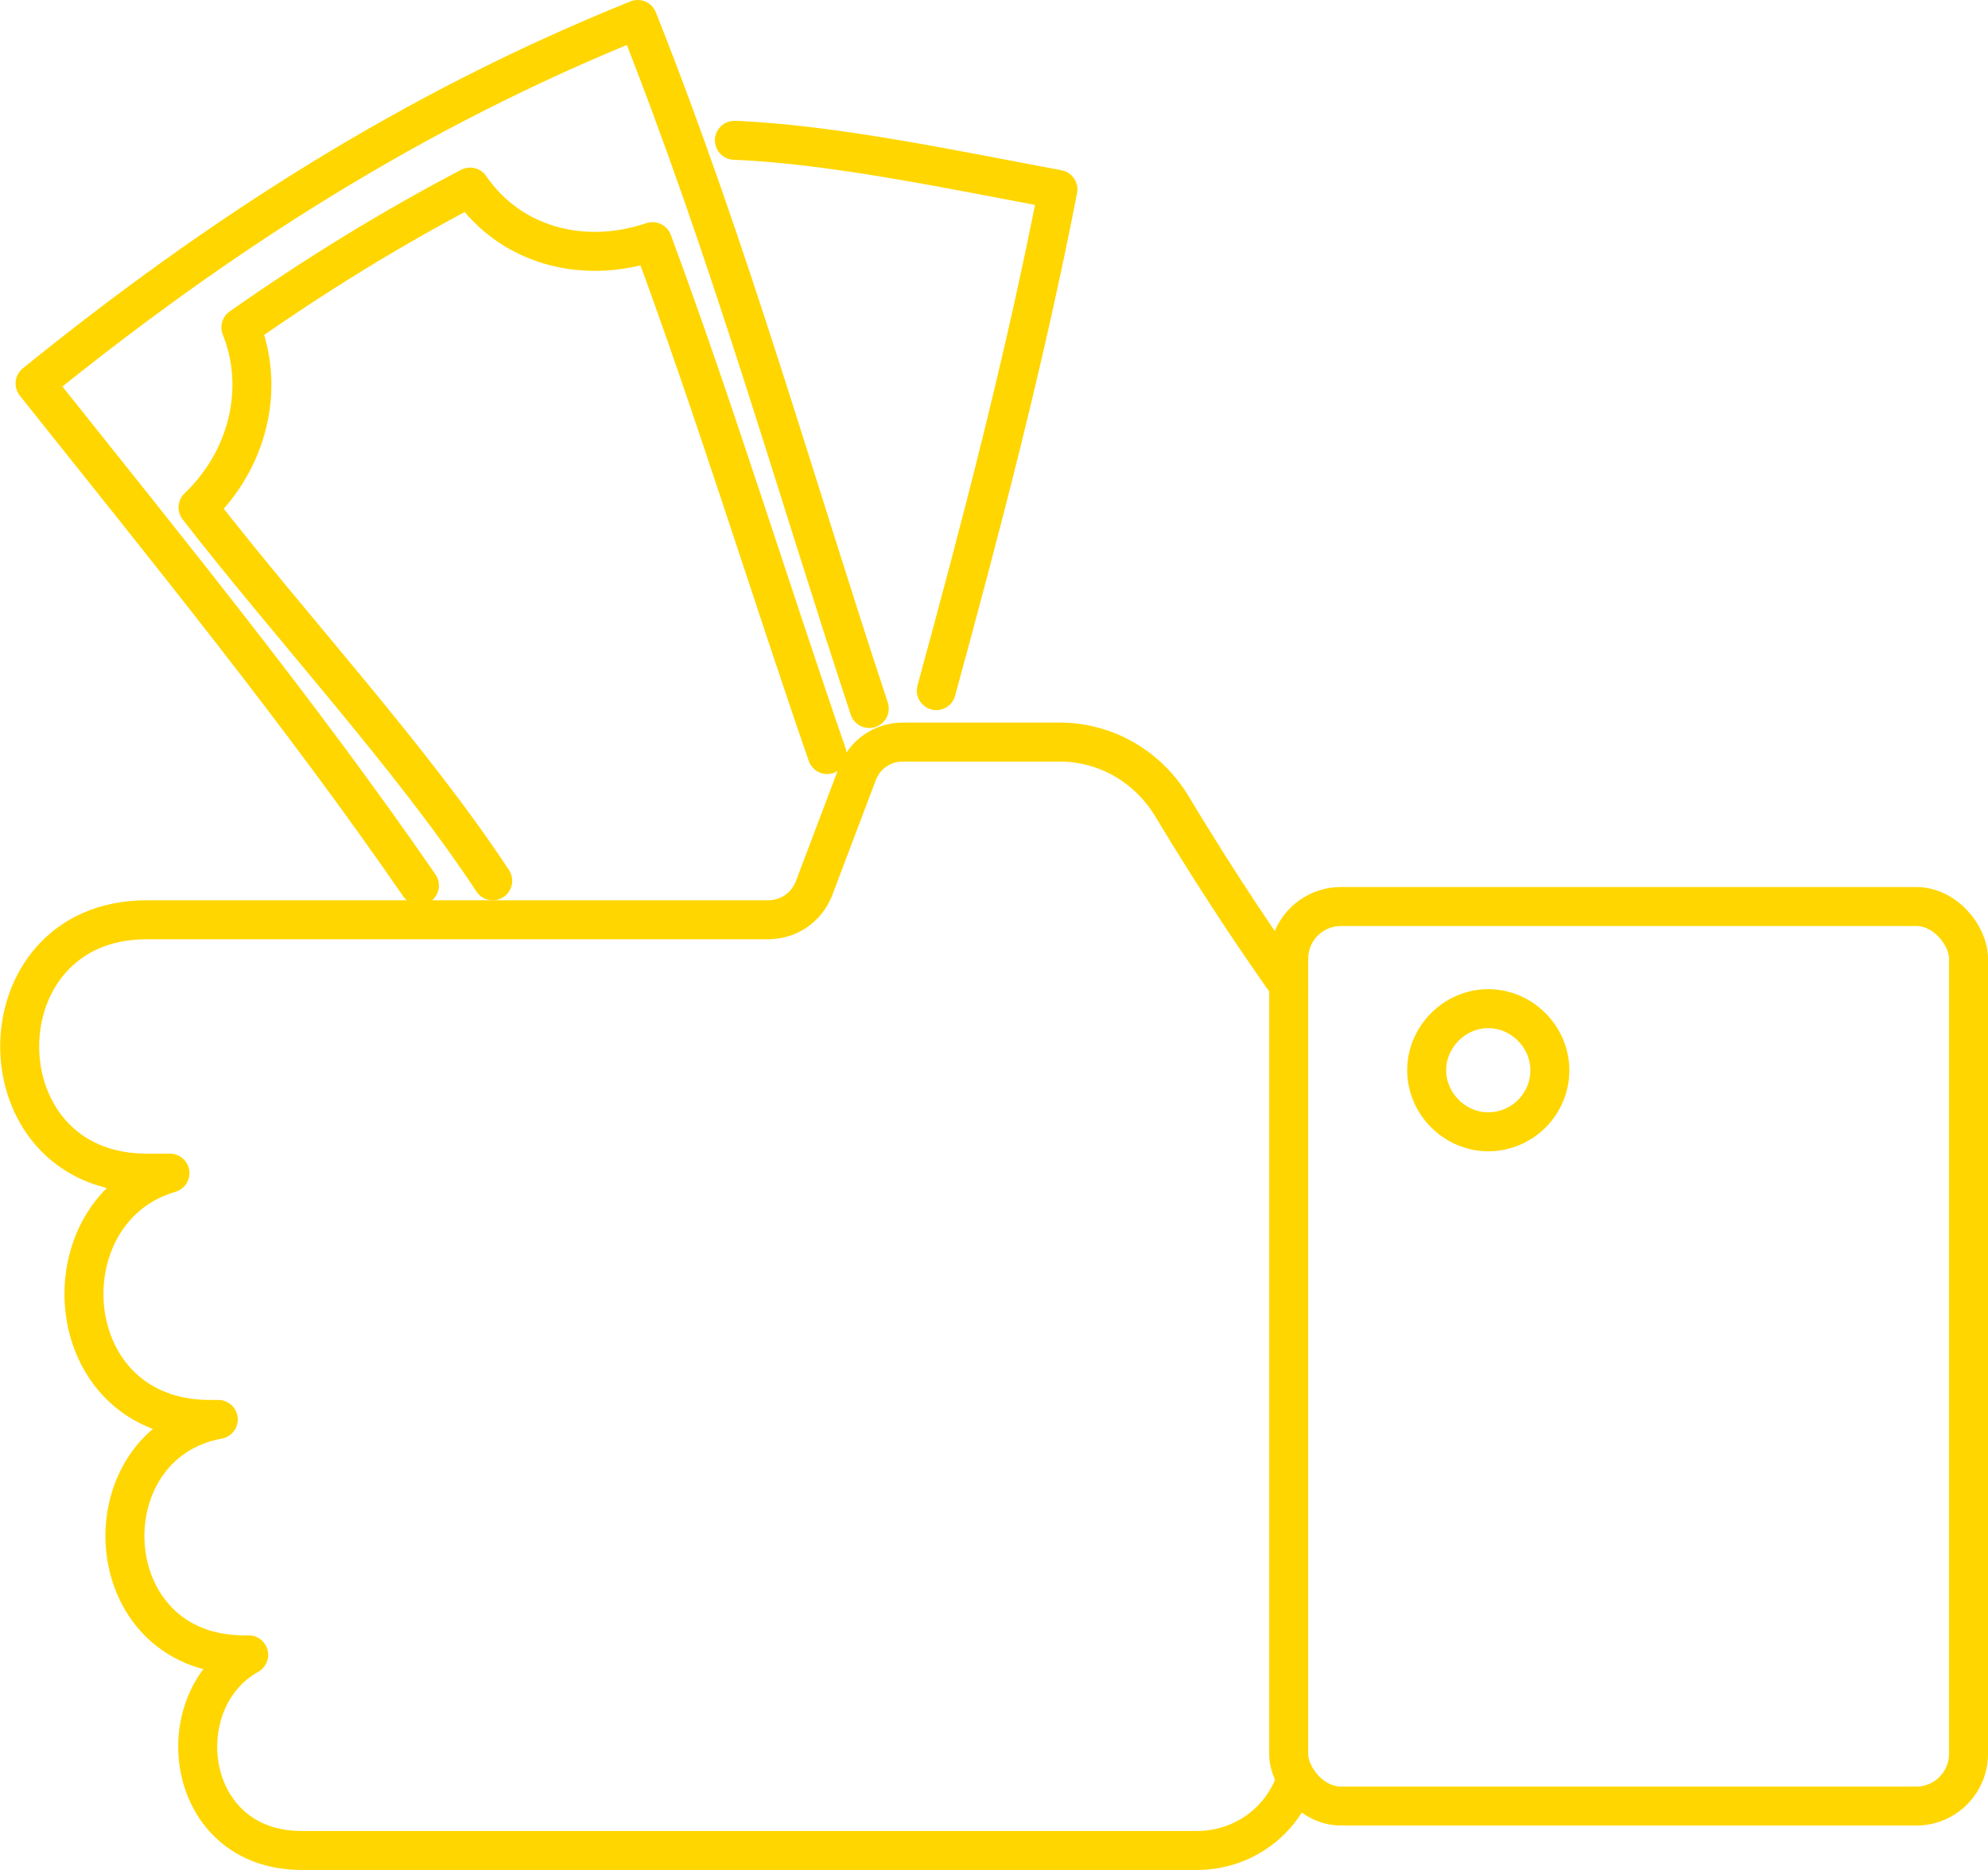
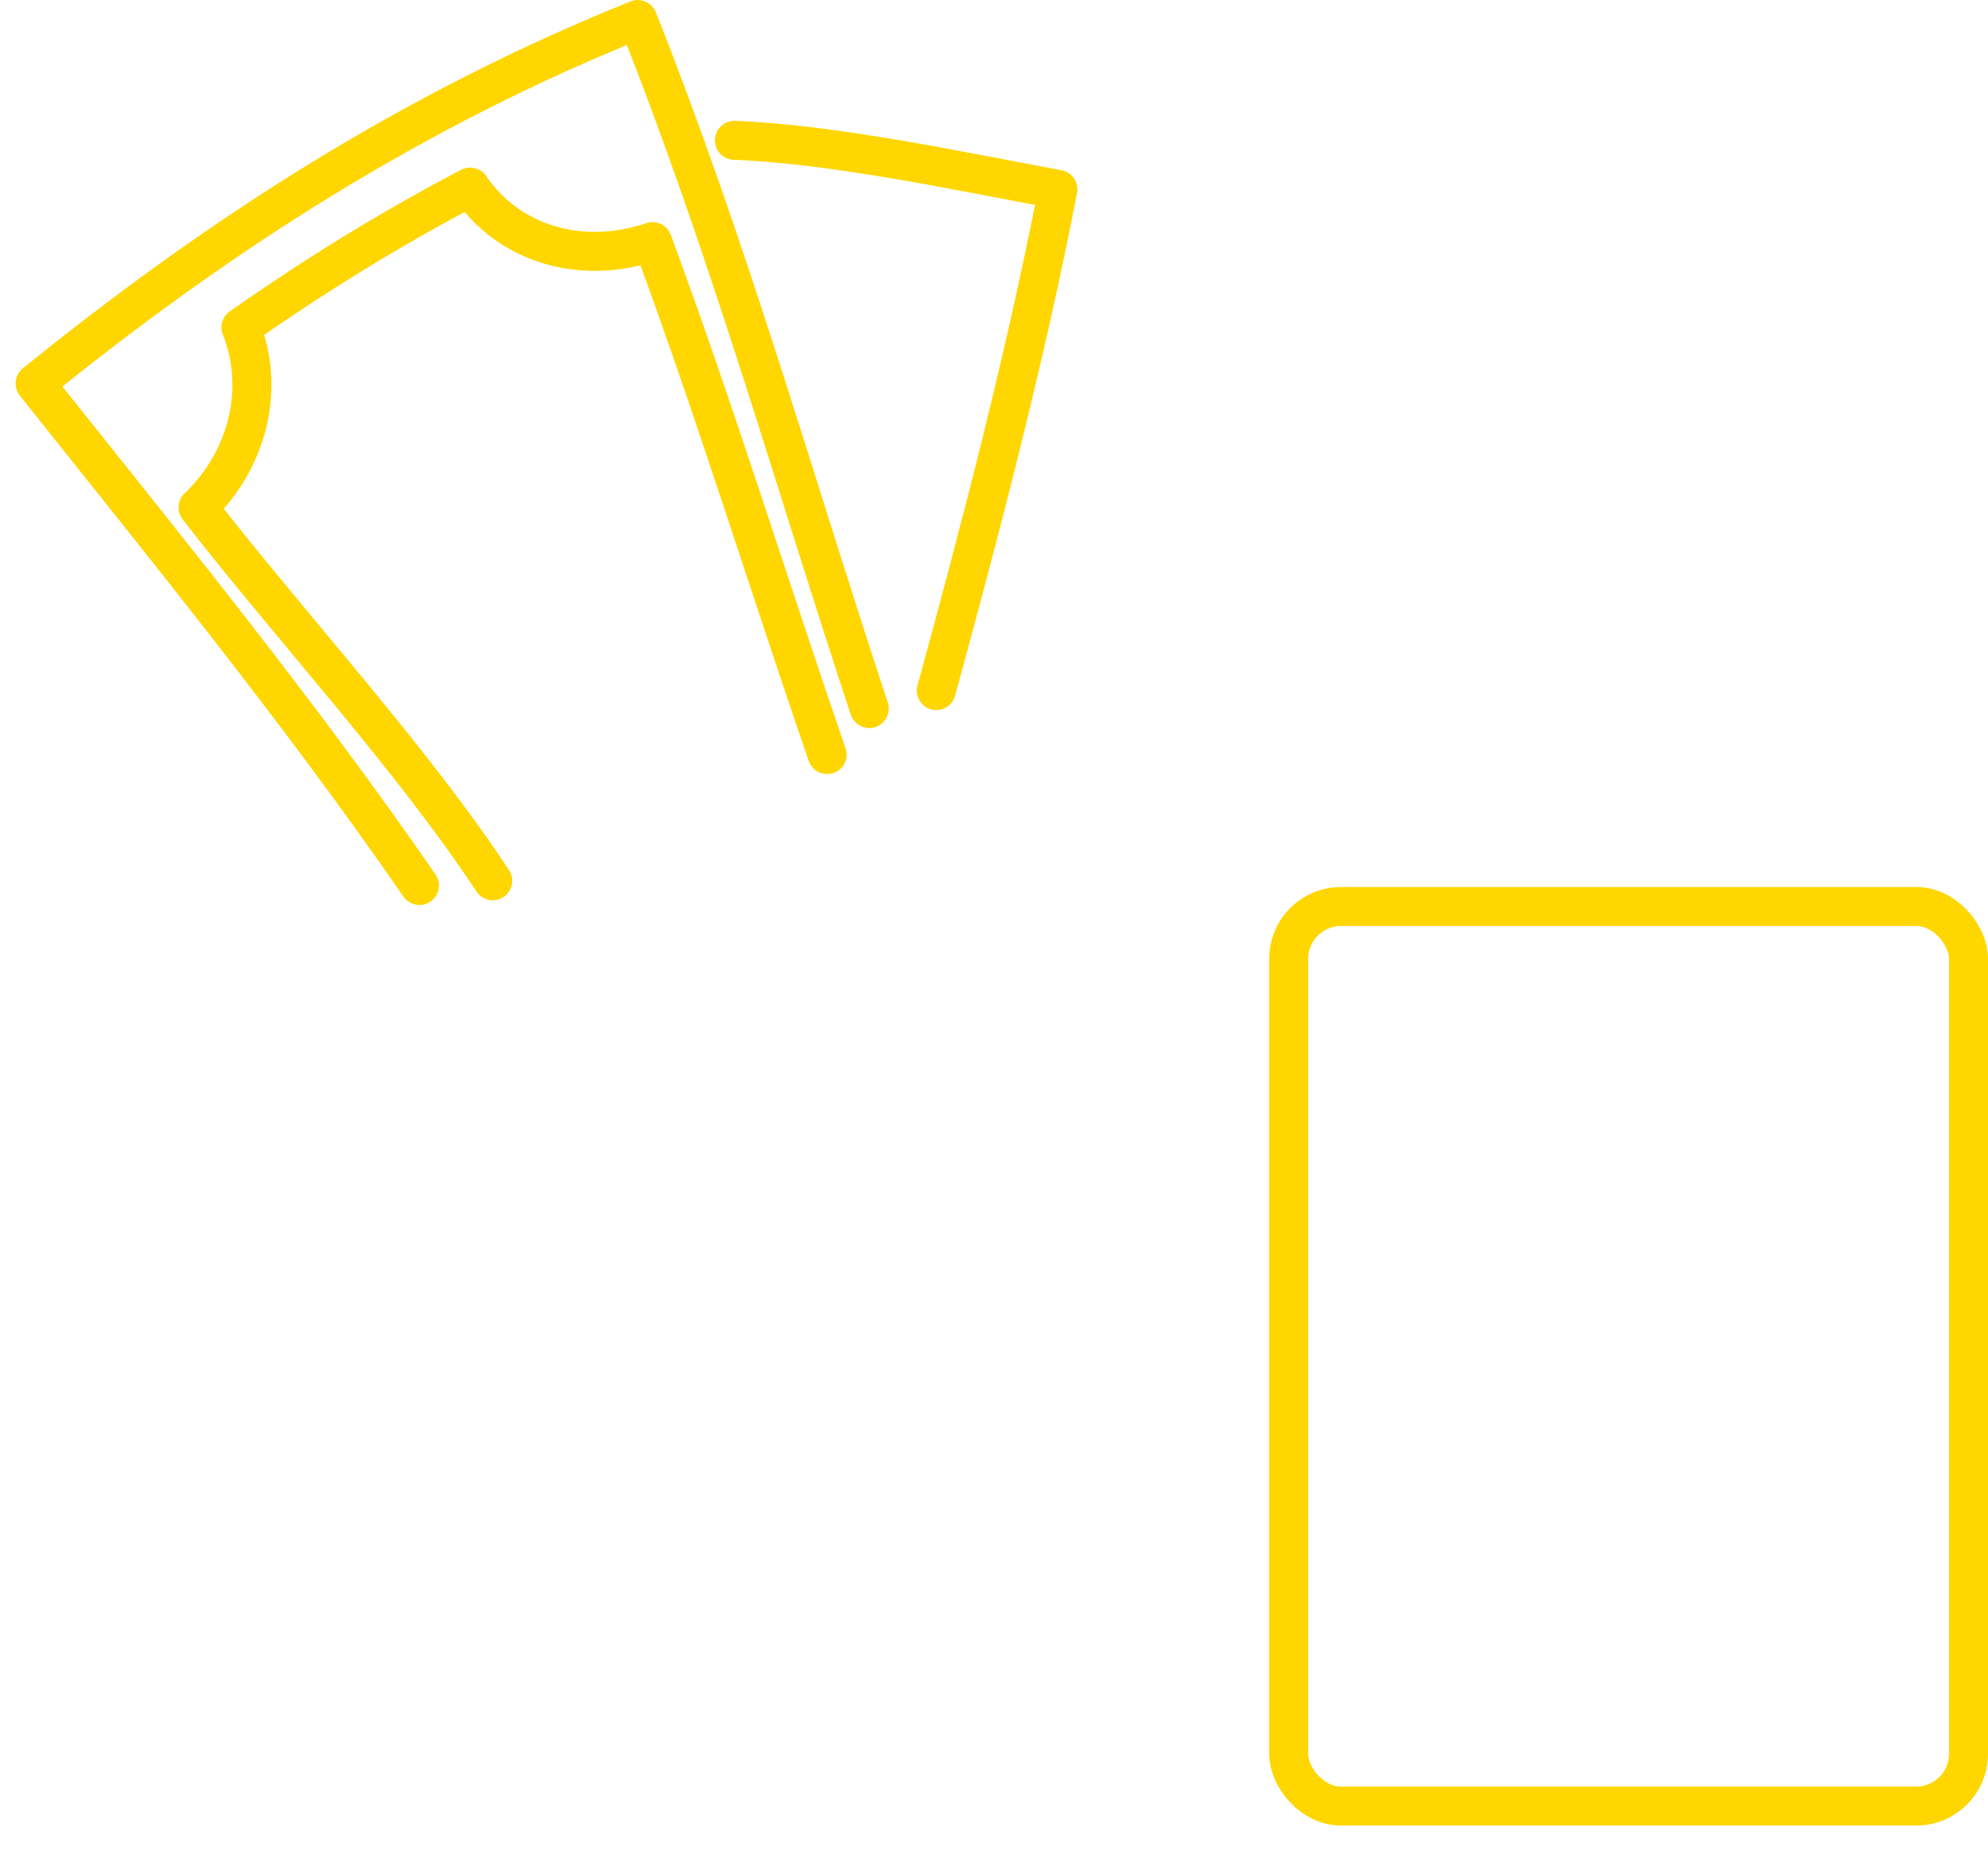
<svg xmlns="http://www.w3.org/2000/svg" id="Layer_2" data-name="Layer 2" viewBox="0 0 25.5 23.99">
  <defs>
    <style>
      .cls-1 {
        stroke-miterlimit: 10;
      }

      .cls-1, .cls-2 {
        fill: none;
        stroke: #ffd600;
        stroke-width: .5px;
      }

      .cls-2 {
        stroke-linecap: round;
        stroke-linejoin: round;
      }
    </style>
  </defs>
  <g id="Layer_1-2" data-name="Layer 1">
    <g>
      <path class="cls-2" d="M9.42,1.8c1.27.05,2.86.39,4.15.63-.43,2.21-.99,4.34-1.56,6.43" />
      <g>
        <path class="cls-2" d="M6.32,11.3c-1.04-1.58-2.61-3.28-3.78-4.79.63-.6.87-1.51.55-2.31.94-.66,1.91-1.26,2.94-1.8.5.73,1.42,1.01,2.34.7.8,2.16,1.51,4.47,2.24,6.58" />
        <path class="cls-2" d="M5.38,11.36C3.85,9.14,2.13,7.03.45,4.92,2.82,3,5.3,1.41,8.18.25c1.18,2.97,2.01,5.94,2.97,8.84" />
      </g>
-       <path class="cls-2" d="M16.62,22.84c-.18.53-.68.9-1.27.9H3.87c-1.51,0-1.74-1.92-.68-2.51h-.06c-1.92,0-2.03-2.71-.33-3.02h-.11c-1.97,0-2.13-2.69-.51-3.16h-.3c-2.17,0-2.17-3.25,0-3.25h7.97c.26,0,.49-.15.59-.4l.56-1.48c.09-.24.32-.4.58-.4h2.01c.59,0,1.13.31,1.44.82.66,1.1,1.23,1.92,1.5,2.3" />
      <g>
        <rect class="cls-2" x="16.53" y="11.63" width="8.72" height="11.54" rx=".67" ry=".67" />
-         <path class="cls-1" d="M19.88,13.73c0,.44-.36.79-.79.79s-.79-.36-.79-.79.36-.79.79-.79.79.36.79.79Z" />
      </g>
    </g>
  </g>
</svg>